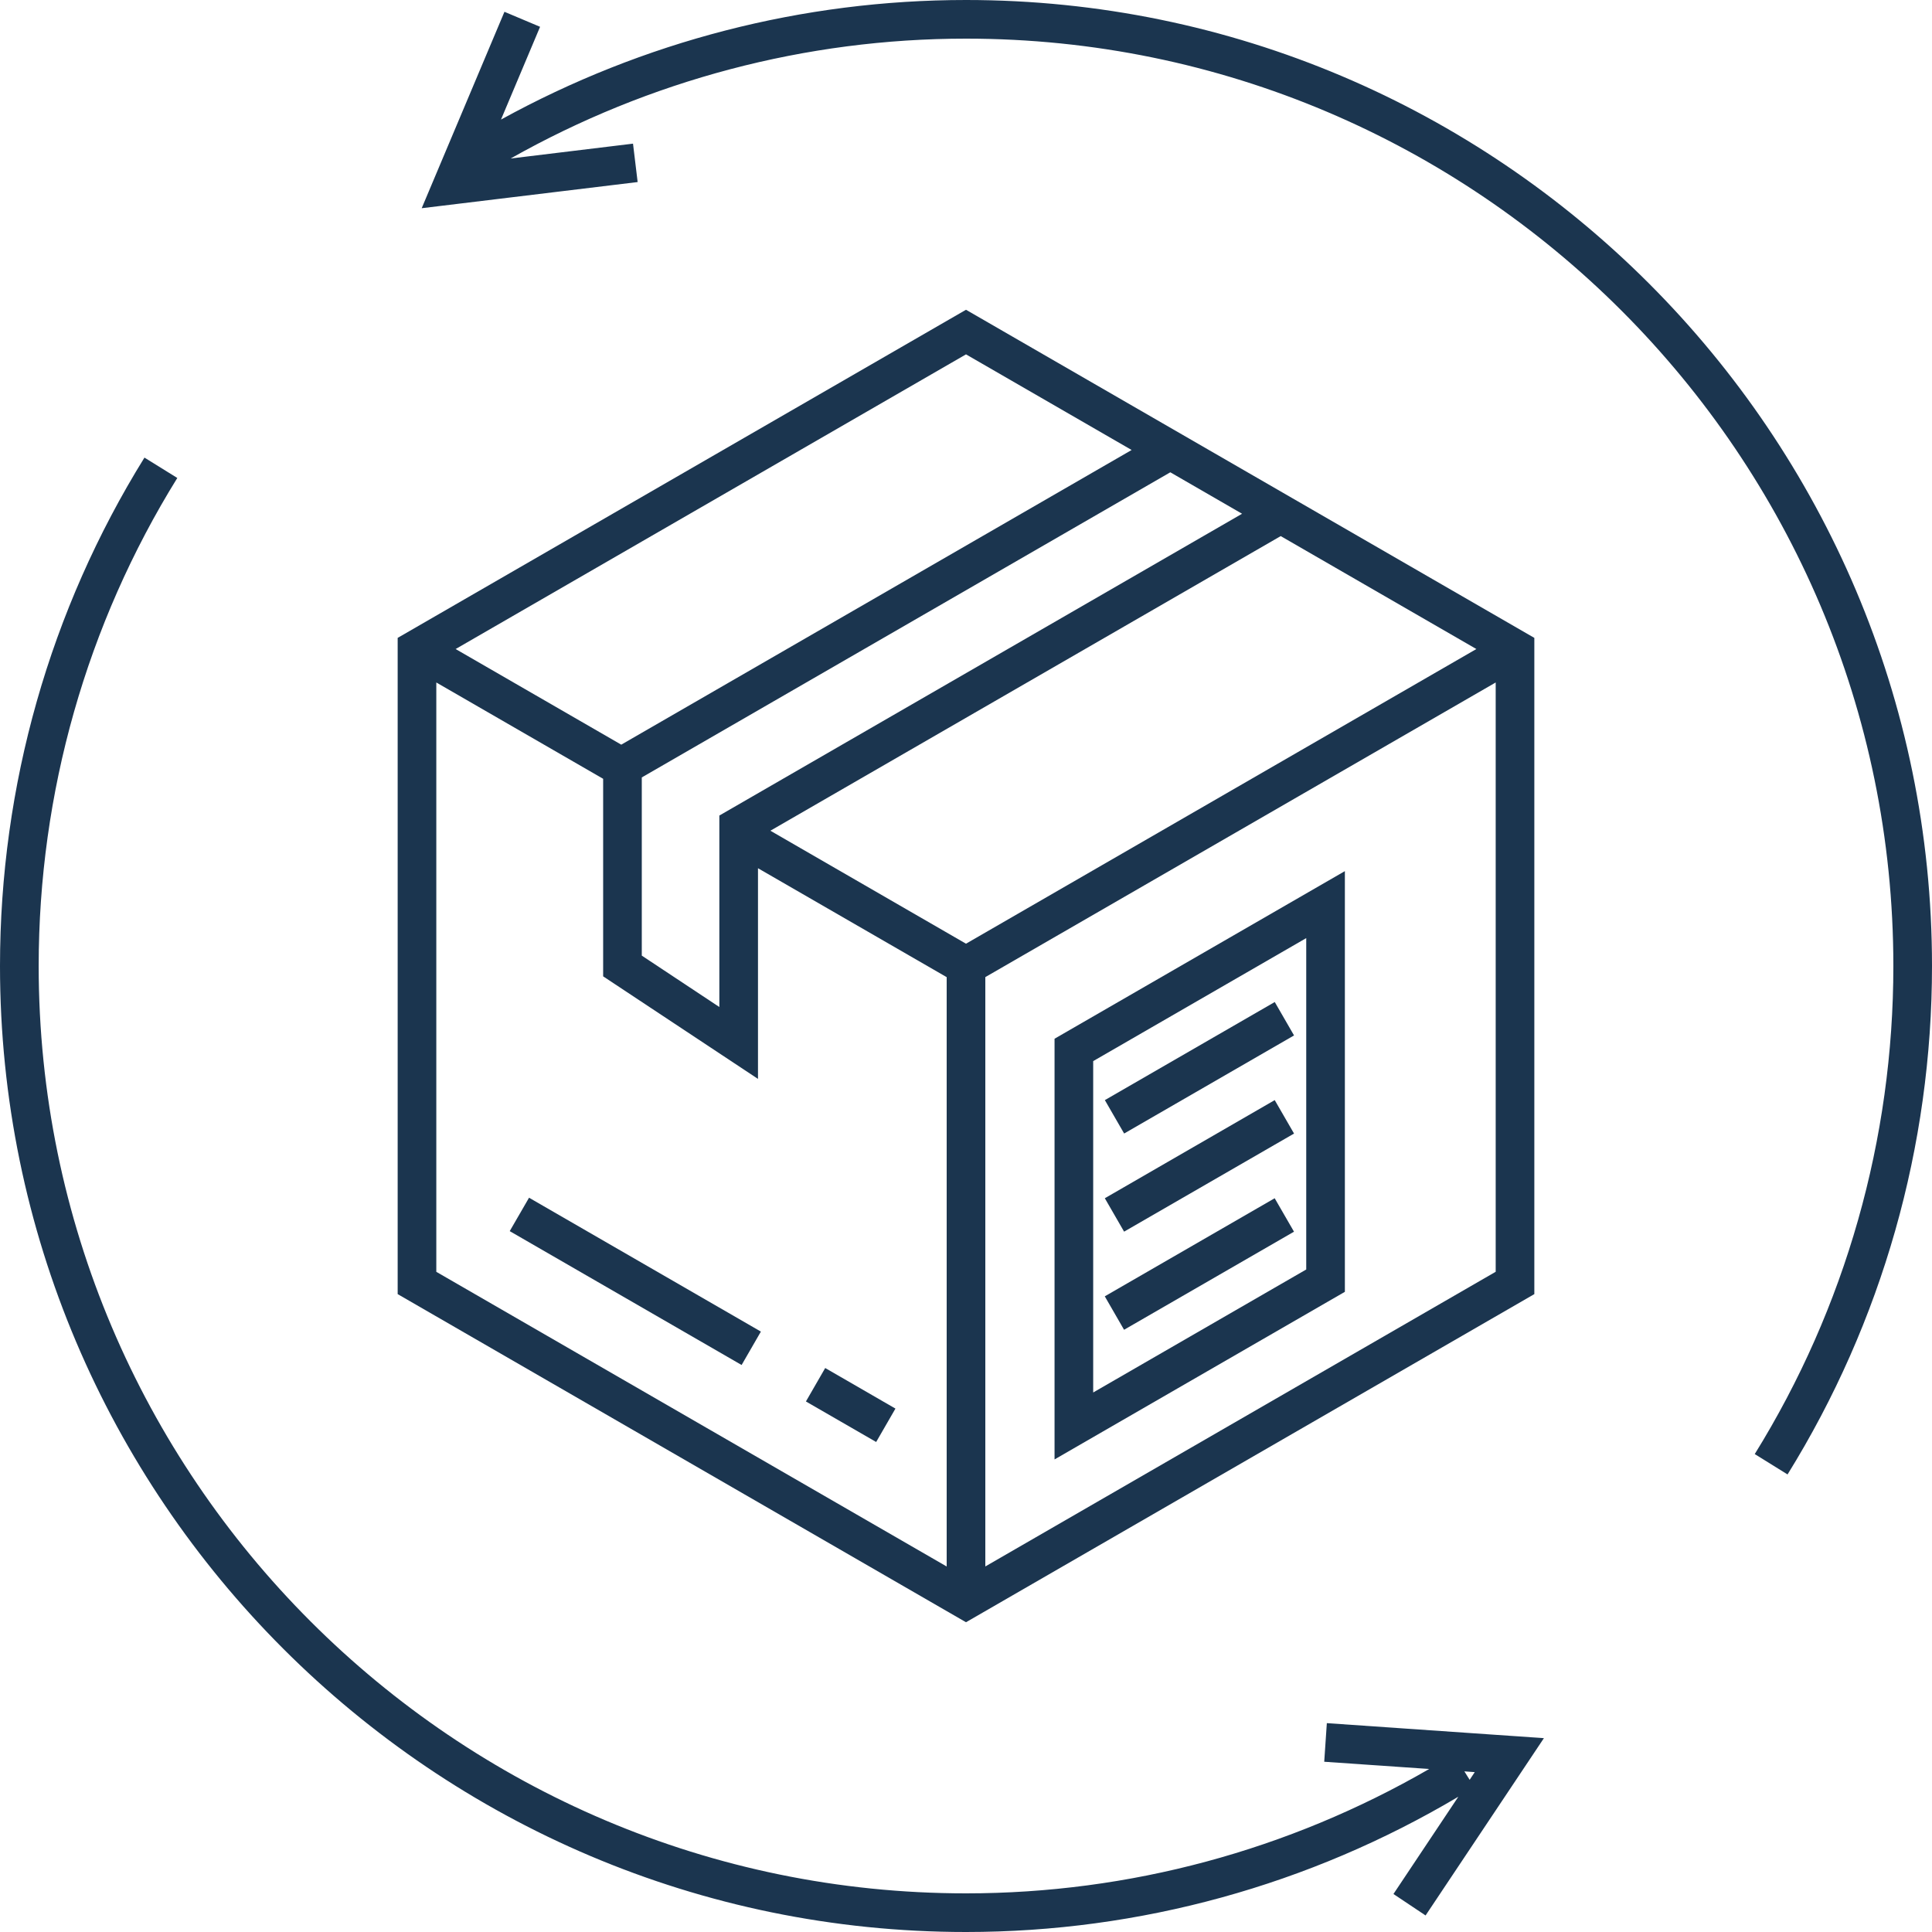
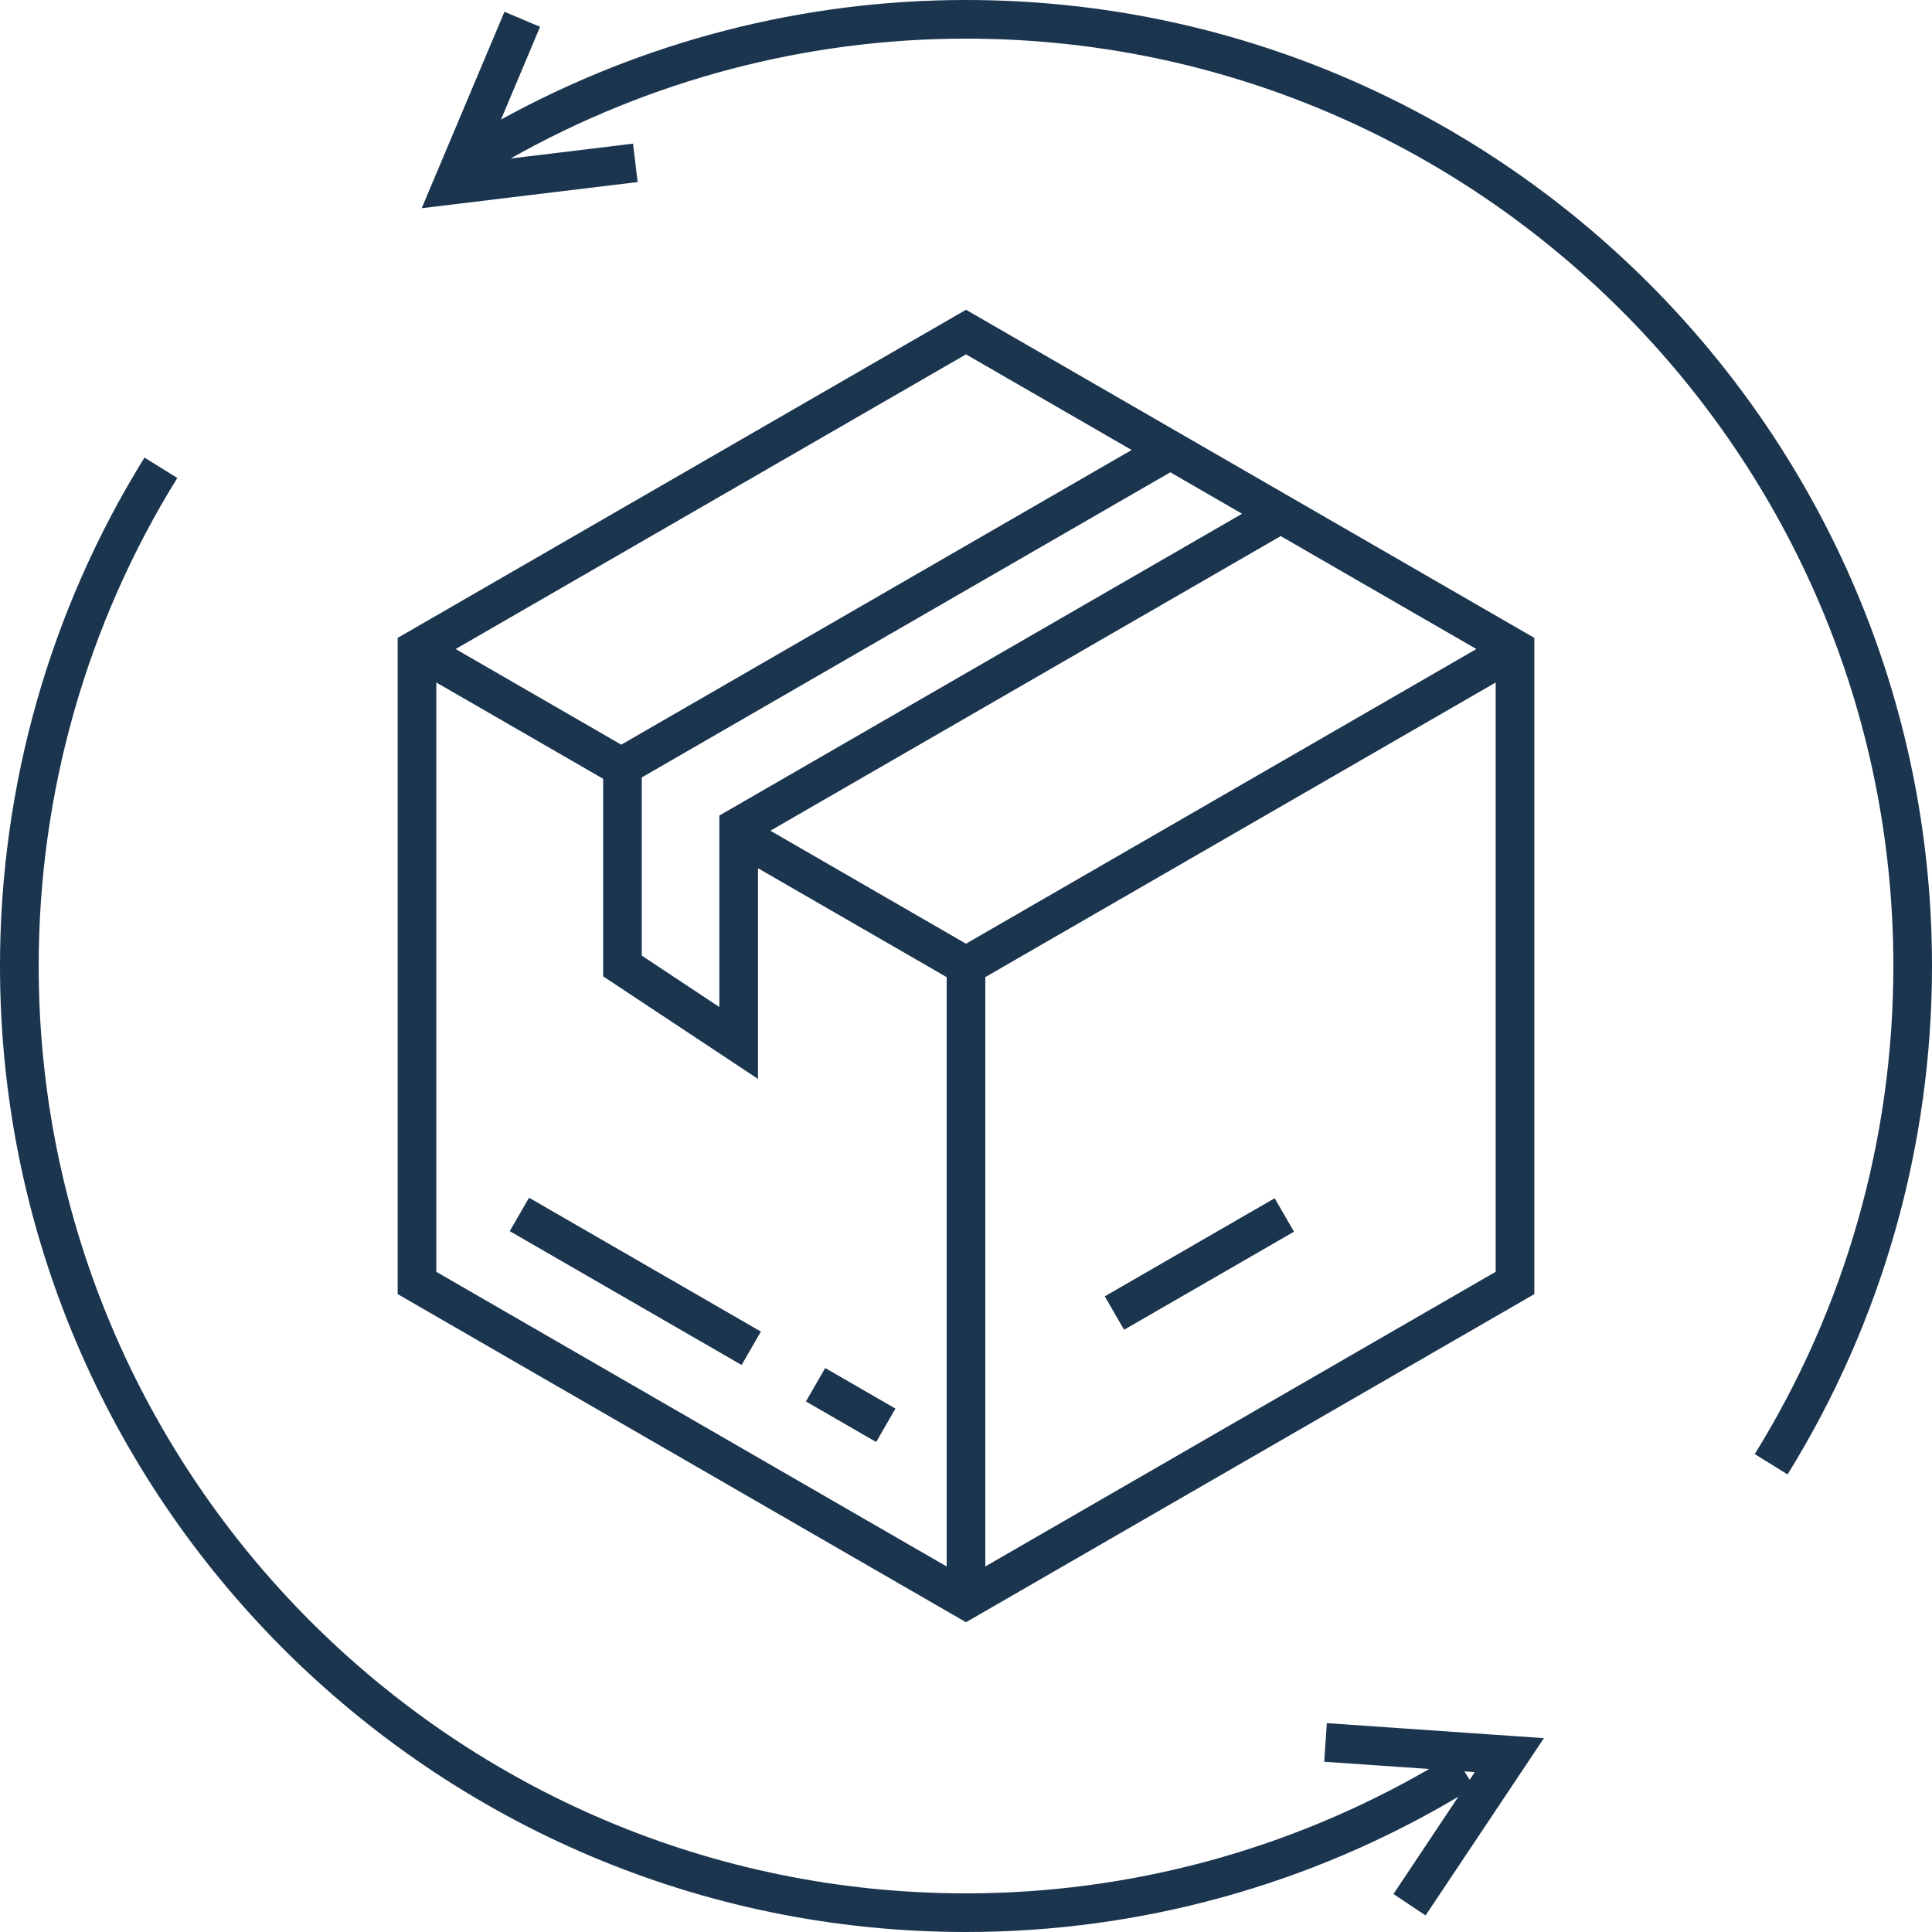
<svg xmlns="http://www.w3.org/2000/svg" fill="none" viewBox="0 0 48 48" height="48" width="48">
  <g clip-path="url(#clip0_118_482)">
    <path fill="#1B354F" d="M38.12 32.152V15.848L24 7.696L9.88 15.848V32.152L24 40.304L38.12 32.152ZM15.945 19.315L29.076 11.734L30.859 12.764L17.872 20.262V25.019L15.945 23.742V19.315ZM31.819 13.319L36.68 16.125L24 23.446L19.14 20.639L31.819 13.319ZM24.48 38.918V34.258V24.276L37.16 16.956V31.597L24.48 38.918ZM28.115 11.18L15.435 18.501L11.32 16.125L24 8.804L28.115 11.18ZM10.84 16.956L14.985 19.349V24.257L18.832 26.805V21.571L23.52 24.277V34.258V38.919L10.84 31.598V16.956Z" />
-     <path fill="#1B354F" d="M26.2 36.259L33.413 32.095V21.643L26.2 25.807V36.259ZM27.16 26.363L32.453 23.307V31.54L27.16 34.596V26.363Z" />
-     <path fill="#1B354F" d="M27.45 27.332L31.671 24.895L32.15 25.725L27.929 28.162L27.45 27.332Z" />
-     <path fill="#1B354F" d="M27.449 29.77L31.67 27.332L32.15 28.163L27.928 30.6L27.449 29.77Z" />
    <path fill="#1B354F" d="M27.448 32.207L31.669 29.77L32.149 30.601L27.927 33.038L27.448 32.207Z" />
    <path fill="#1B354F" d="M20.023 34.819L20.502 33.988L22.247 34.996L21.768 35.826L20.023 34.819Z" />
    <path fill="#1B354F" d="M12.664 30.587L13.144 29.757L18.904 33.083L18.425 33.913L12.664 30.587Z" />
-     <path fill="#1B354F" d="M24 0C19.94 0 15.975 1.03 12.447 2.971L13.418 0.666L12.533 0.293L10.477 5.173L15.842 4.523L15.727 3.569L12.686 3.938C16.129 1.996 20.016 0.96 24 0.96C36.704 0.96 47.04 11.295 47.04 24C47.04 28.298 45.849 32.491 43.596 36.126L44.411 36.632C46.759 32.844 48 28.477 48 24C48 10.766 37.234 0 24 0Z" />
+     <path fill="#1B354F" d="M24 0C19.94 0 15.975 1.03 12.447 2.971L13.418 0.666L12.533 0.293L10.477 5.173L15.842 4.523L15.727 3.569L12.686 3.938C16.129 1.996 20.016 0.96 24 0.96C36.704 0.96 47.04 11.295 47.04 24C47.04 28.298 45.849 32.491 43.596 36.126L44.411 36.632C46.759 32.844 48 28.477 48 24C48 10.766 37.234 0 24 0" />
    <path fill="#1B354F" d="M32.9 43.77L35.508 43.95C32.019 45.966 28.06 47.04 24.001 47.04C11.296 47.04 0.961 36.704 0.961 24C0.961 19.702 2.152 15.509 4.405 11.875L3.589 11.369C1.24 15.155 0 19.523 0 24C0 37.233 10.766 48 24 48C28.322 48 32.538 46.833 36.232 44.639L34.62 47.056L35.418 47.589L38.358 43.184L32.965 42.811L32.9 43.77ZM36.513 44.219L36.382 44.009L36.64 44.028L36.513 44.219Z" />
  </g>
  <defs>
    <clipPath id="clip0_118_482">
      <rect fill="white" height="48" width="48" />
    </clipPath>
  </defs>
</svg>